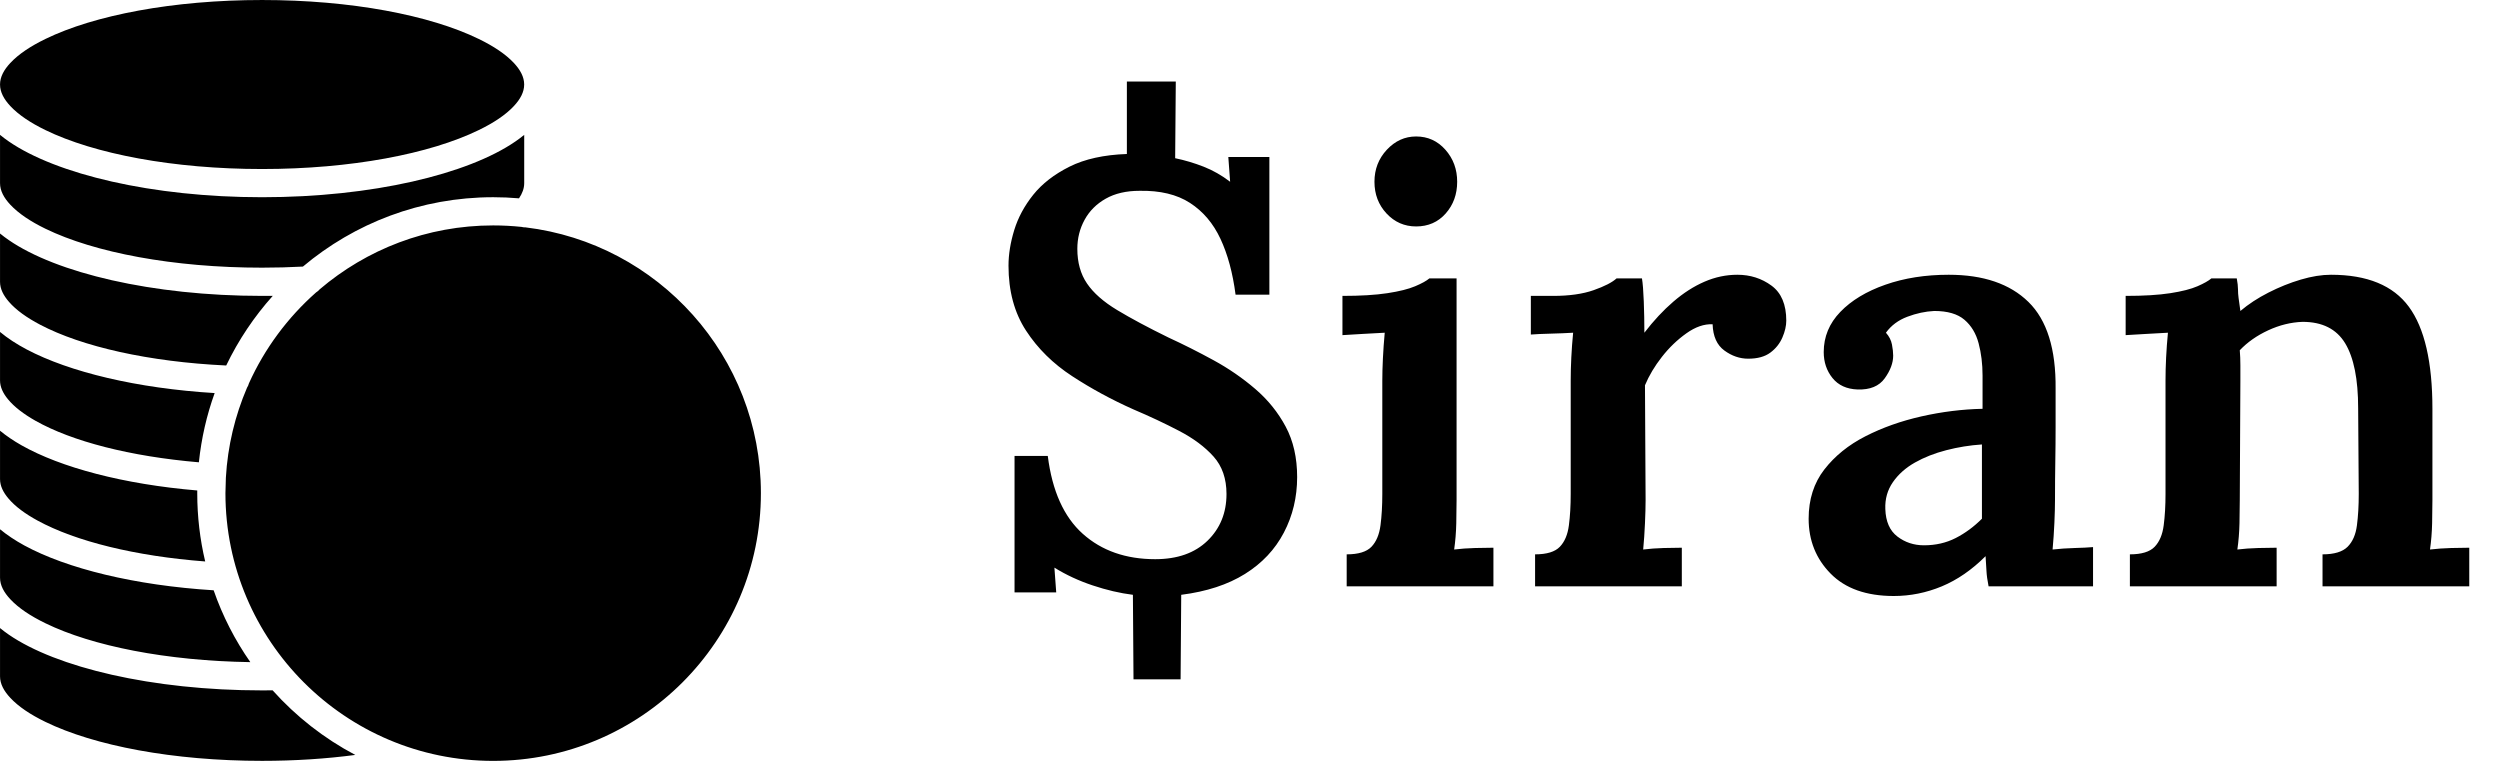
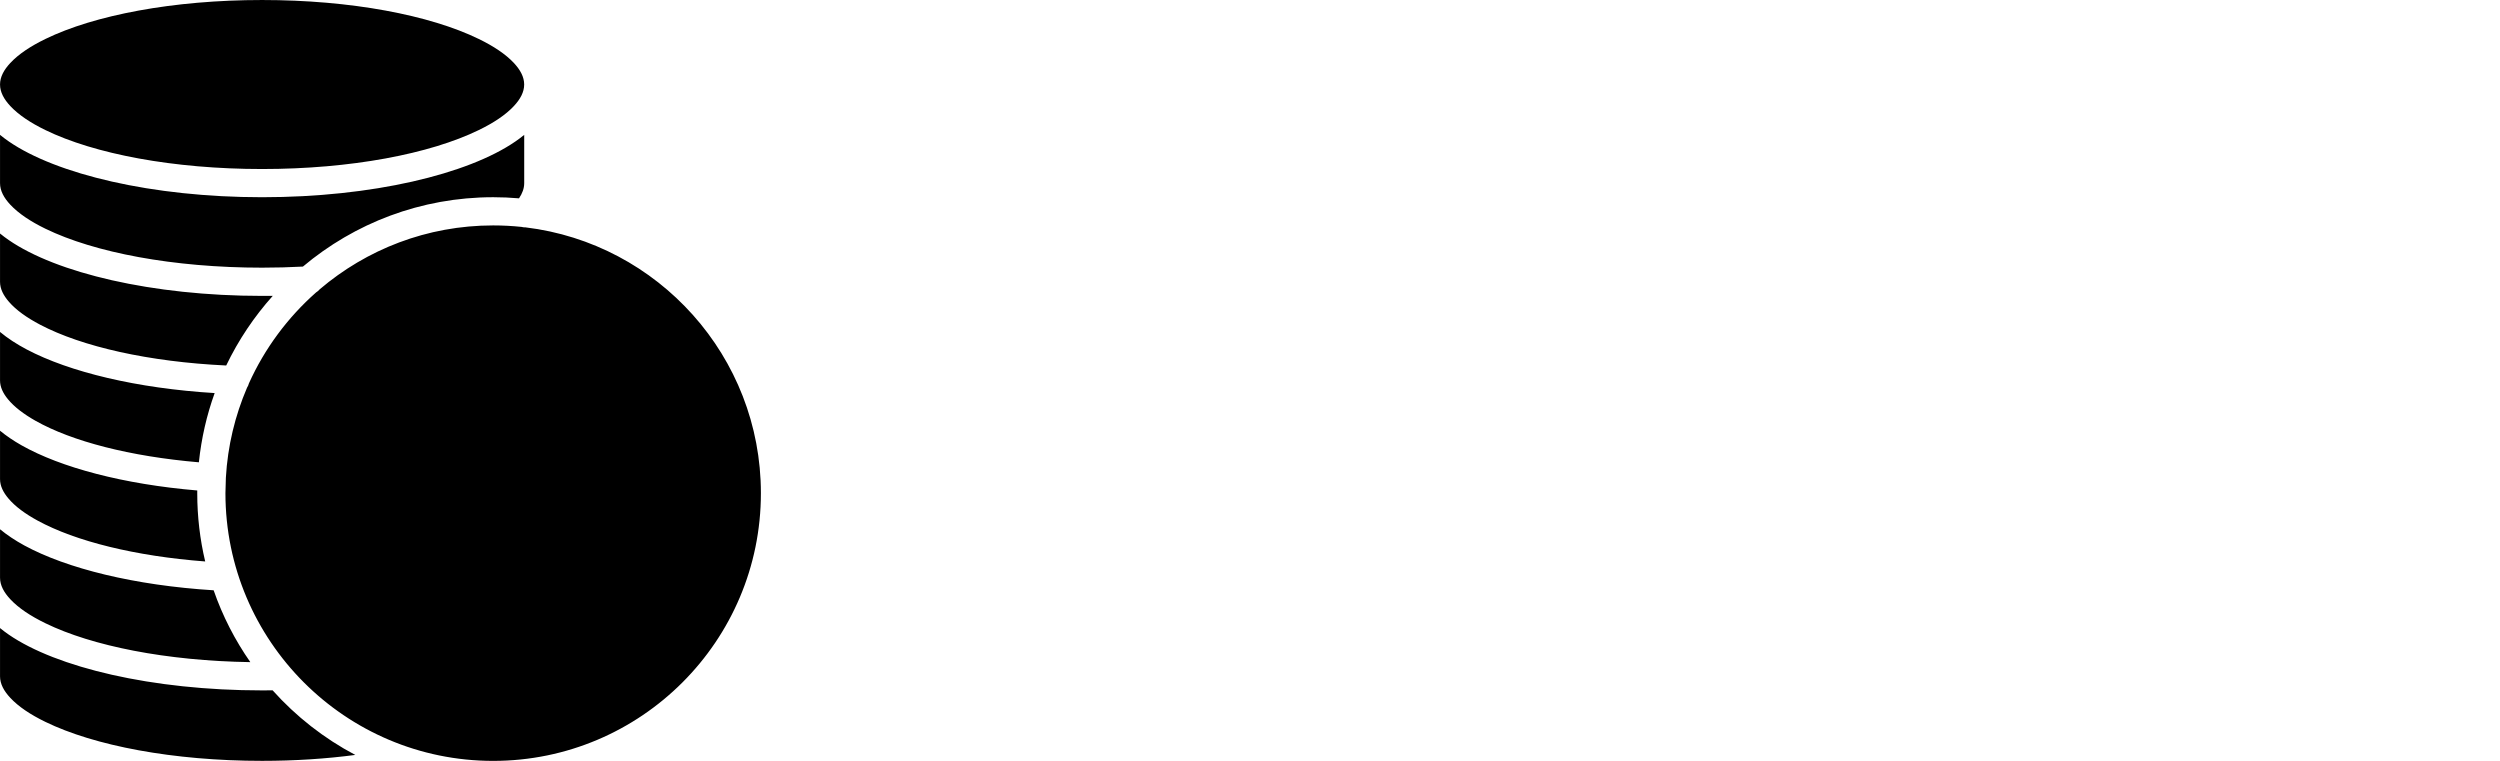
<svg xmlns="http://www.w3.org/2000/svg" baseProfile="full" height="28" version="1.1" viewBox="0 0 92 28" width="92">
  <defs />
  <g transform="translate(-1.999, -2.001)">
    <path d="M 6.25,78.477 L 6.25,84.032 C 6.25,84.907 6.699,85.723 7.434,86.508 C 8.371,87.516 9.75,88.434 11.469,89.27 C 17.09,92.008 26.164,93.751 36.387,93.751 C 40.156,93.751 43.766,93.512 47.106,93.071 C 43.508,91.172 40.289,88.645 37.598,85.641 C 37.2,85.649 36.793,85.649 36.387,85.649 C 23.711,85.649 12.723,82.997 7.254,79.235 C 6.899,78.989 6.559,78.735 6.246,78.477 L 6.25,78.477 M 66.234,32.348 C 65.16,32.235 64.07,32.176 62.961,32.176 C 55.351,32.176 48.387,34.946 43.008,39.528 C 42.89,39.668 42.75,39.789 42.594,39.883 C 39.332,42.766 36.683,46.328 34.871,50.344 C 34.828,50.524 34.754,50.688 34.656,50.836 C 33.281,54.043 32.429,57.532 32.222,61.188 L 32.172,62.966 C 32.172,79.958 45.969,93.755 62.961,93.755 C 79.953,93.755 93.75,79.962 93.75,62.966 C 93.75,47.232 81.922,34.239 66.68,32.4 C 66.531,32.407 66.379,32.388 66.234,32.349 L 66.234,32.348 M 62.961,37.039 C 48.652,37.039 37.035,48.656 37.035,62.965 C 37.035,77.274 48.652,88.891 62.961,88.891 C 77.27,88.891 88.887,77.274 88.887,62.965 C 88.887,48.656 77.27,37.039 62.961,37.039 L 62.961,37.039 M 62.961,40.282 C 75.484,40.282 85.645,50.446 85.645,62.966 C 85.645,75.489 75.481,85.65 62.961,85.65 C 50.441,85.65 40.277,75.486 40.277,62.966 C 40.277,50.446 50.441,40.282 62.961,40.282 L 62.961,40.282 M 6.25,67.118 L 6.25,72.688 C 6.25,73.563 6.699,74.379 7.433,75.165 C 8.371,76.172 9.75,77.09 11.468,77.926 C 16.84,80.543 25.366,82.25 35.034,82.399 C 33.273,79.876 31.843,77.098 30.816,74.137 C 21.718,73.571 13.91,71.629 9.039,68.977 C 7.972,68.395 7.043,67.77 6.25,67.118 L 6.25,67.118 M 6.25,55.778 L 6.25,61.348 C 6.25,62.133 6.617,62.875 7.226,63.59 C 8,64.504 9.148,65.348 10.586,66.129 C 14.945,68.504 21.82,70.211 29.844,70.821 C 29.246,68.301 28.93,65.672 28.93,62.965 C 28.93,62.864 28.93,62.758 28.933,62.657 C 20.453,61.942 13.242,60.02 8.718,57.461 C 7.785,56.934 6.961,56.371 6.246,55.782 L 6.25,55.778 M 6.25,44.426 L 6.25,50 C 6.25,50.758 6.593,51.476 7.164,52.168 C 7.89,53.051 8.968,53.871 10.312,54.633 C 14.523,57.015 21.234,58.746 29.117,59.418 C 29.406,56.652 30.019,53.984 30.933,51.457 C 21.969,50.91 14.245,49.035 9.335,46.449 C 8.14,45.82 7.109,45.144 6.25,44.426 L 6.25,44.426 M 6.25,33.106 L 6.25,38.66 C 6.25,39.477 6.644,40.238 7.289,40.977 C 8.113,41.922 9.328,42.785 10.847,43.586 C 15.664,46.121 23.37,47.867 32.261,48.285 C 33.664,45.36 35.476,42.664 37.617,40.274 C 37.211,40.281 36.8,40.281 36.39,40.281 C 23.714,40.281 12.726,37.625 7.257,33.863 C 6.902,33.617 6.562,33.363 6.249,33.106 L 6.25,33.106 M 6.25,21.762 L 6.25,27.316 C 6.25,28.191 6.699,29.008 7.433,29.793 C 8.371,30.797 9.75,31.719 11.468,32.555 C 17.09,35.293 26.163,37.035 36.386,37.035 C 37.984,37.035 39.551,36.992 41.082,36.91 C 47,31.933 54.637,28.933 62.965,28.933 C 63.965,28.933 64.953,28.976 65.934,29.062 C 66.312,28.5 66.531,27.922 66.531,27.316 L 66.531,21.762 C 66.219,22.019 65.883,22.273 65.523,22.519 C 60.062,26.281 49.07,28.934 36.39,28.934 C 23.714,28.934 12.726,26.281 7.257,22.519 C 6.902,22.273 6.562,22.019 6.25,21.762 L 6.25,21.762 M 36.387,6.254 C 46.614,6.254 55.688,7.996 61.305,10.734 C 63.027,11.57 64.406,12.492 65.344,13.496 C 66.078,14.285 66.527,15.097 66.527,15.972 C 66.527,16.847 66.078,17.664 65.344,18.449 C 64.406,19.457 63.027,20.375 61.305,21.211 C 55.687,23.949 46.61,25.691 36.387,25.691 C 26.164,25.691 17.09,23.949 11.469,21.211 C 9.75,20.375 8.371,19.453 7.433,18.449 C 6.699,17.66 6.25,16.847 6.25,15.972 C 6.25,15.097 6.699,14.281 7.433,13.496 C 8.371,12.488 9.75,11.57 11.469,10.734 C 17.09,7.996 26.164,6.254 36.387,6.254 L 36.387,6.254" fill="rgb(0,0,0)" transform="scale(0.32)" />
-     <path d="M5.711 22.0 5.689 18.889Q4.978 18.8 4.211 18.544Q3.444 18.289 2.8 17.889L2.867 18.8H1.333V13.778H2.556Q2.8 15.711 3.844 16.644Q4.889 17.578 6.511 17.578Q7.733 17.578 8.433 16.9Q9.133 16.222 9.133 15.178Q9.133 14.333 8.656 13.8Q8.178 13.267 7.389 12.856Q6.6 12.444 5.711 12.067Q4.511 11.533 3.456 10.844Q2.4 10.156 1.756 9.167Q1.111 8.178 1.111 6.778Q1.111 6.156 1.322 5.467Q1.533 4.778 2.022 4.167Q2.511 3.556 3.356 3.133Q4.2 2.711 5.467 2.667V0.0H7.267L7.244 2.822Q7.778 2.933 8.289 3.133Q8.8 3.333 9.267 3.689L9.2 2.778H10.711V7.844H9.467Q9.311 6.644 8.911 5.789Q8.511 4.933 7.789 4.467Q7.067 4 5.933 4.022Q5.2 4.022 4.689 4.311Q4.178 4.6 3.911 5.089Q3.644 5.578 3.644 6.156Q3.644 6.911 4.0 7.433Q4.356 7.956 5.111 8.411Q5.867 8.867 7.0 9.422Q7.822 9.8 8.656 10.256Q9.489 10.711 10.189 11.311Q10.889 11.911 11.311 12.7Q11.733 13.489 11.733 14.556Q11.733 15.667 11.244 16.6Q10.756 17.533 9.811 18.122Q8.867 18.711 7.467 18.889L7.444 22.0Z M13.556 17.4Q14.2 17.4 14.467 17.122Q14.733 16.844 14.8 16.333Q14.867 15.822 14.867 15.178V11.022Q14.867 10.644 14.889 10.189Q14.911 9.733 14.956 9.244Q14.578 9.267 14.133 9.289Q13.689 9.311 13.4 9.333V7.889Q14.4 7.889 15.056 7.789Q15.711 7.689 16.078 7.533Q16.444 7.378 16.6 7.244H17.6V15.4Q17.6 15.756 17.589 16.256Q17.578 16.756 17.511 17.222Q17.867 17.178 18.278 17.167Q18.689 17.156 18.956 17.156V18.578H13.556ZM16.111 5.333Q15.467 5.333 15.022 4.856Q14.578 4.378 14.578 3.689Q14.578 3 15.033 2.511Q15.489 2.022 16.111 2.022Q16.756 2.022 17.189 2.511Q17.622 3 17.622 3.689Q17.622 4.378 17.2 4.856Q16.778 5.333 16.111 5.333Z M20.489 17.4Q21.133 17.4 21.4 17.122Q21.667 16.844 21.733 16.333Q21.8 15.822 21.8 15.178V11.0Q21.8 10.6 21.822 10.156Q21.844 9.711 21.889 9.244Q21.511 9.267 21.067 9.278Q20.622 9.289 20.333 9.311V7.889H21.156Q22.044 7.889 22.644 7.678Q23.244 7.467 23.489 7.244H24.422Q24.467 7.511 24.489 8.089Q24.511 8.667 24.511 9.244Q25.022 8.578 25.578 8.1Q26.133 7.622 26.722 7.367Q27.311 7.111 27.933 7.111Q28.644 7.111 29.189 7.511Q29.733 7.911 29.733 8.8Q29.733 9.089 29.589 9.422Q29.444 9.756 29.144 9.978Q28.844 10.2 28.333 10.2Q27.867 10.2 27.456 9.9Q27.044 9.6 27.022 8.933Q26.556 8.911 26.056 9.267Q25.556 9.622 25.156 10.133Q24.756 10.644 24.533 11.178L24.556 15.4Q24.556 15.756 24.533 16.256Q24.511 16.756 24.467 17.222Q24.822 17.178 25.222 17.167Q25.622 17.156 25.889 17.156V18.578H20.489Z M37.178 18.578Q37.111 18.244 37.1 18.011Q37.089 17.778 37.067 17.467Q36.311 18.222 35.456 18.578Q34.6 18.933 33.689 18.933Q32.178 18.933 31.367 18.111Q30.556 17.289 30.556 16.089Q30.556 15.022 31.133 14.278Q31.711 13.533 32.644 13.056Q33.578 12.578 34.711 12.322Q35.844 12.067 36.956 12.044V10.822Q36.956 10.178 36.811 9.633Q36.667 9.089 36.289 8.767Q35.911 8.444 35.178 8.444Q34.689 8.467 34.189 8.656Q33.689 8.844 33.4 9.244Q33.578 9.444 33.622 9.678Q33.667 9.911 33.667 10.089Q33.667 10.489 33.356 10.922Q33.044 11.356 32.356 11.333Q31.756 11.311 31.433 10.911Q31.111 10.511 31.111 9.956Q31.111 9.111 31.722 8.478Q32.333 7.844 33.378 7.478Q34.422 7.111 35.711 7.111Q37.622 7.111 38.644 8.111Q39.667 9.111 39.644 11.311Q39.644 12.089 39.644 12.722Q39.644 13.356 39.633 13.989Q39.622 14.622 39.622 15.4Q39.622 15.733 39.6 16.233Q39.578 16.733 39.533 17.222Q39.933 17.178 40.344 17.167Q40.756 17.156 41.022 17.133V18.578ZM36.933 13.356Q36.267 13.4 35.622 13.567Q34.978 13.733 34.467 14.022Q33.956 14.311 33.656 14.744Q33.356 15.178 33.378 15.733Q33.4 16.422 33.822 16.744Q34.244 17.067 34.8 17.067Q35.444 17.067 35.967 16.8Q36.489 16.533 36.933 16.089Q36.933 15.867 36.933 15.622Q36.933 15.378 36.933 15.133Q36.933 14.822 36.933 14.356Q36.933 13.889 36.933 13.356Z M42.378 18.578V17.4Q43.022 17.4 43.289 17.122Q43.556 16.844 43.622 16.333Q43.689 15.822 43.689 15.178V11.0Q43.689 10.6 43.711 10.156Q43.733 9.711 43.778 9.244Q43.422 9.267 42.967 9.289Q42.511 9.311 42.222 9.333V7.889Q43.222 7.889 43.867 7.789Q44.511 7.689 44.867 7.533Q45.222 7.378 45.378 7.244H46.311Q46.356 7.489 46.356 7.644Q46.356 7.8 46.378 7.967Q46.4 8.133 46.444 8.444Q46.889 8.067 47.478 7.767Q48.067 7.467 48.667 7.289Q49.267 7.111 49.778 7.111Q51.778 7.111 52.644 8.289Q53.511 9.467 53.511 12.044V15.4Q53.511 15.756 53.5 16.256Q53.489 16.756 53.422 17.222Q53.8 17.178 54.2 17.167Q54.6 17.156 54.867 17.156V18.578H49.467V17.4Q50.111 17.4 50.389 17.122Q50.667 16.844 50.733 16.333Q50.8 15.822 50.8 15.178L50.778 12.022Q50.778 10.422 50.3 9.633Q49.822 8.844 48.733 8.844Q48.089 8.867 47.467 9.156Q46.844 9.444 46.422 9.889Q46.444 10.156 46.444 10.444Q46.444 10.733 46.444 11.022L46.422 15.4Q46.422 15.756 46.411 16.256Q46.4 16.756 46.333 17.222Q46.689 17.178 47.1 17.167Q47.511 17.156 47.778 17.156V18.578Z " fill="rgb(0,0,0)" transform="translate(38.001, 5.001)" />
  </g>
</svg>